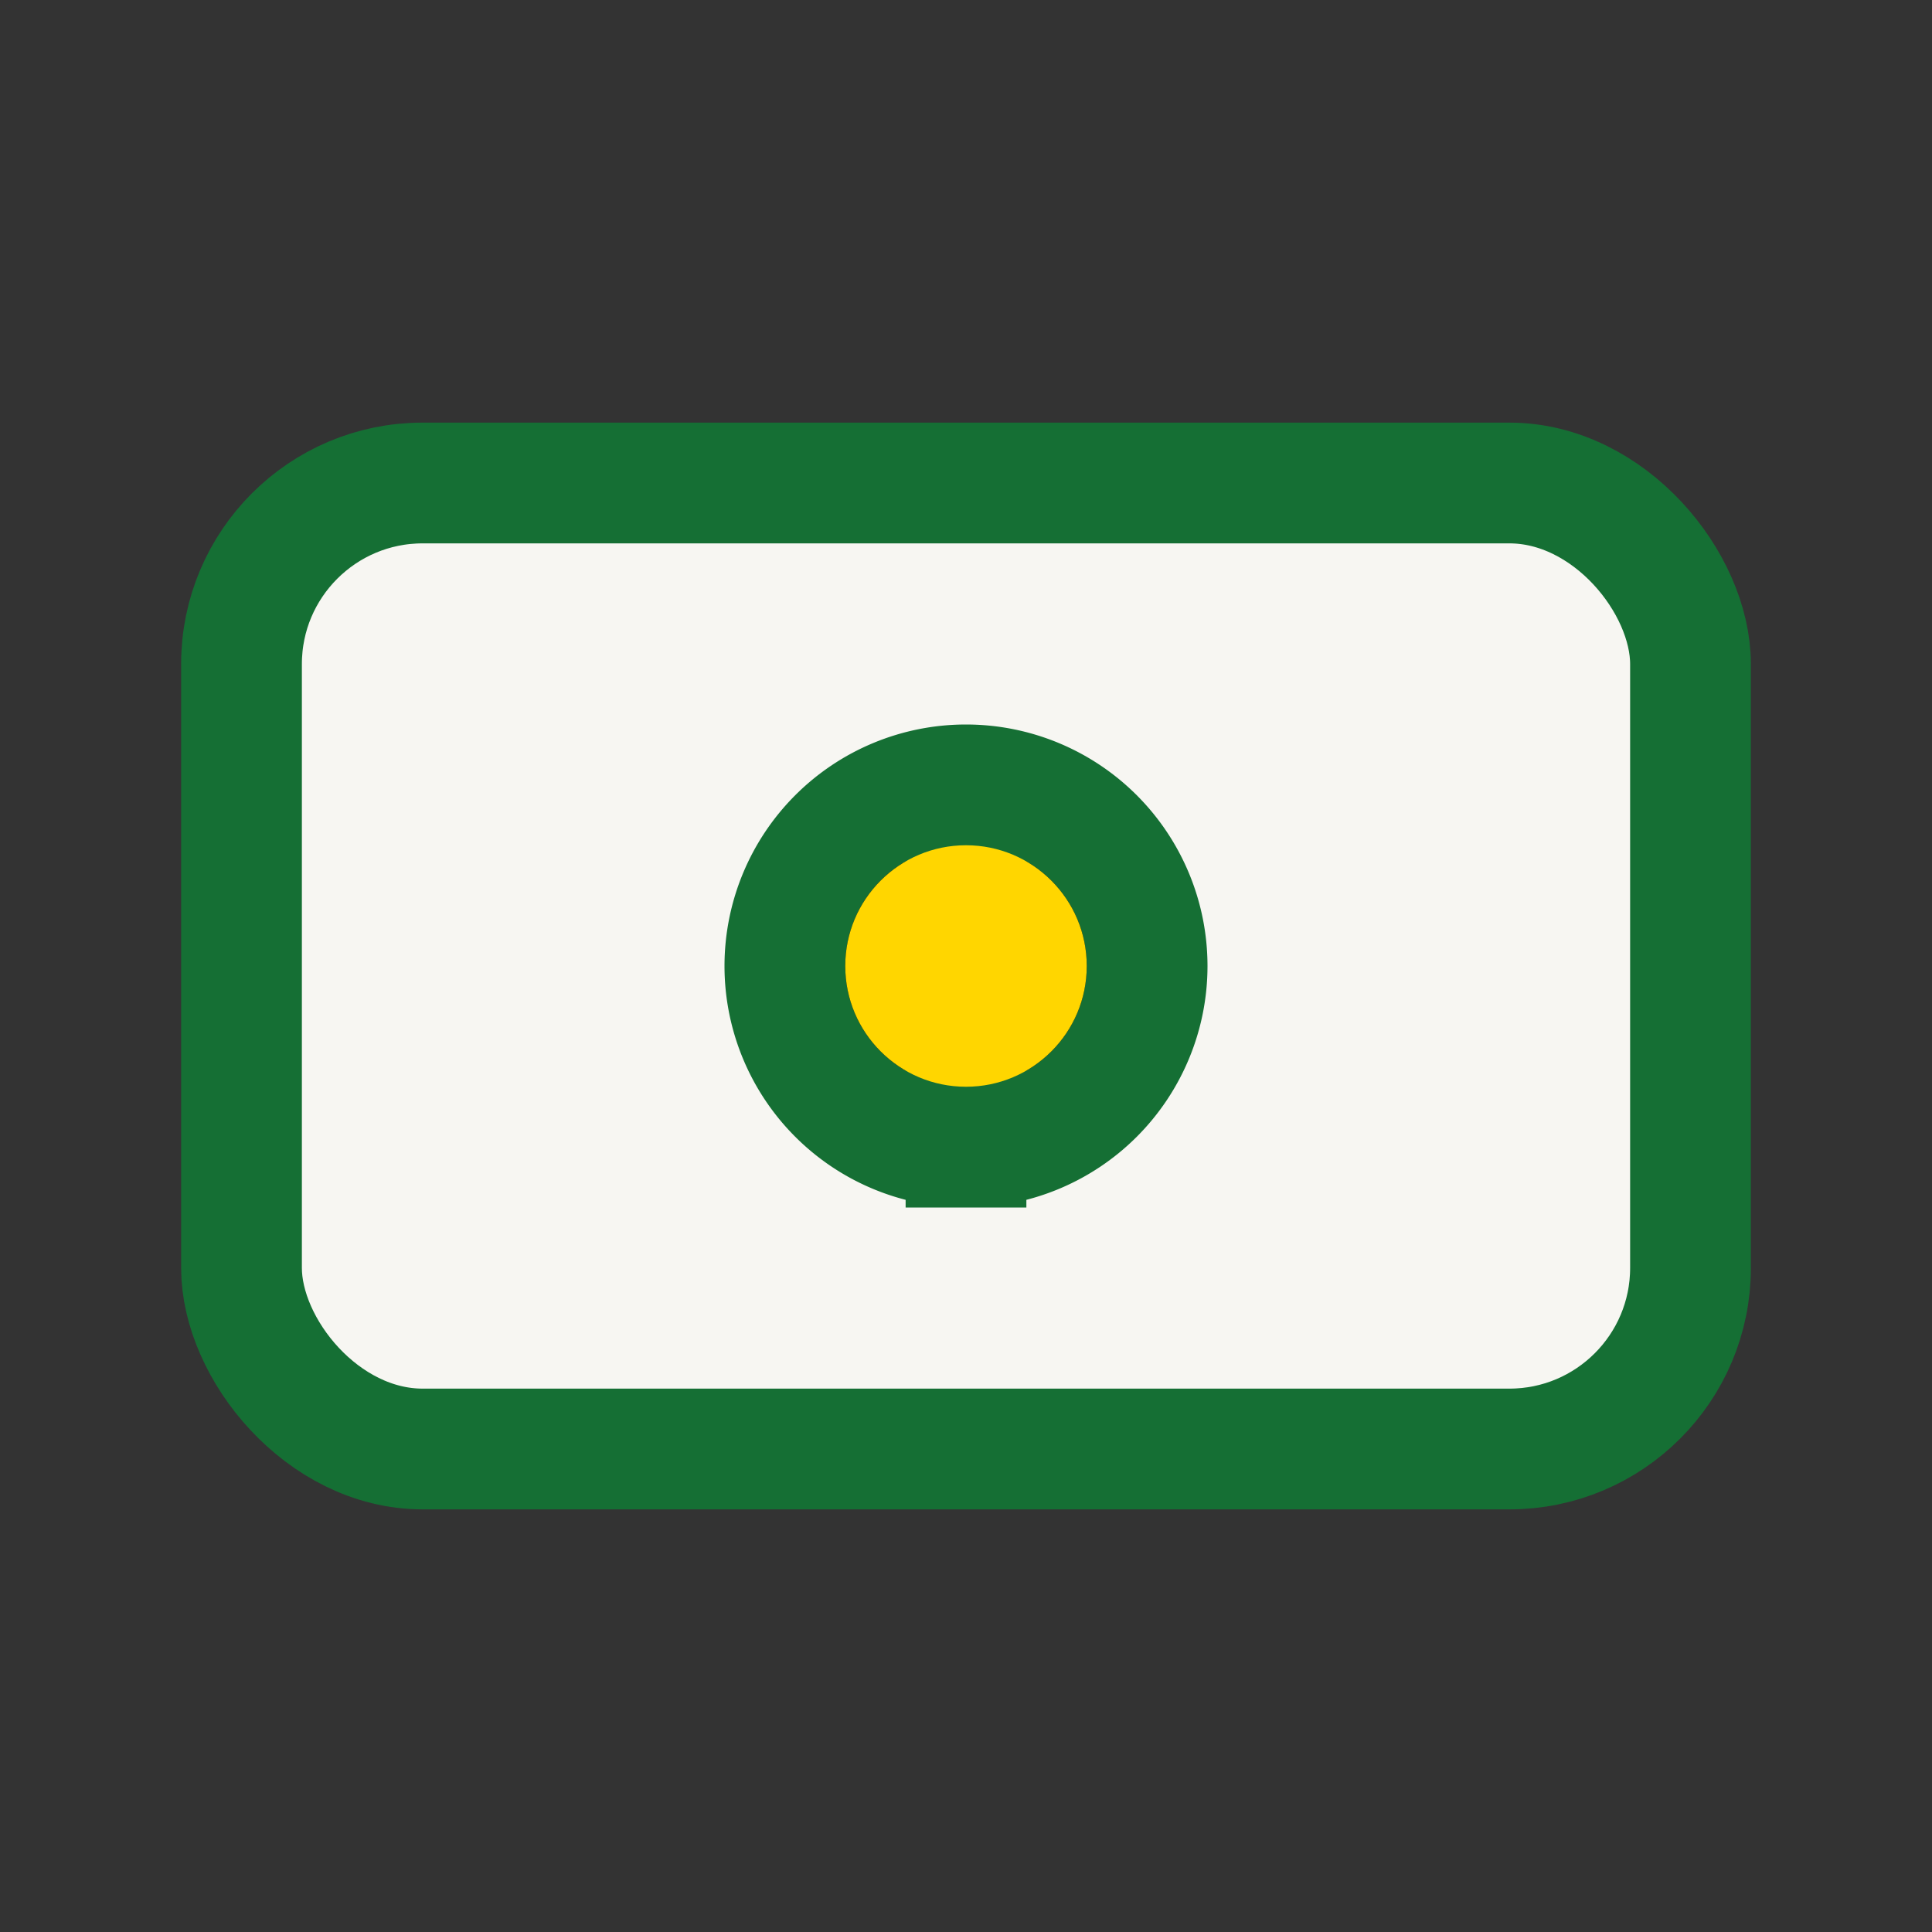
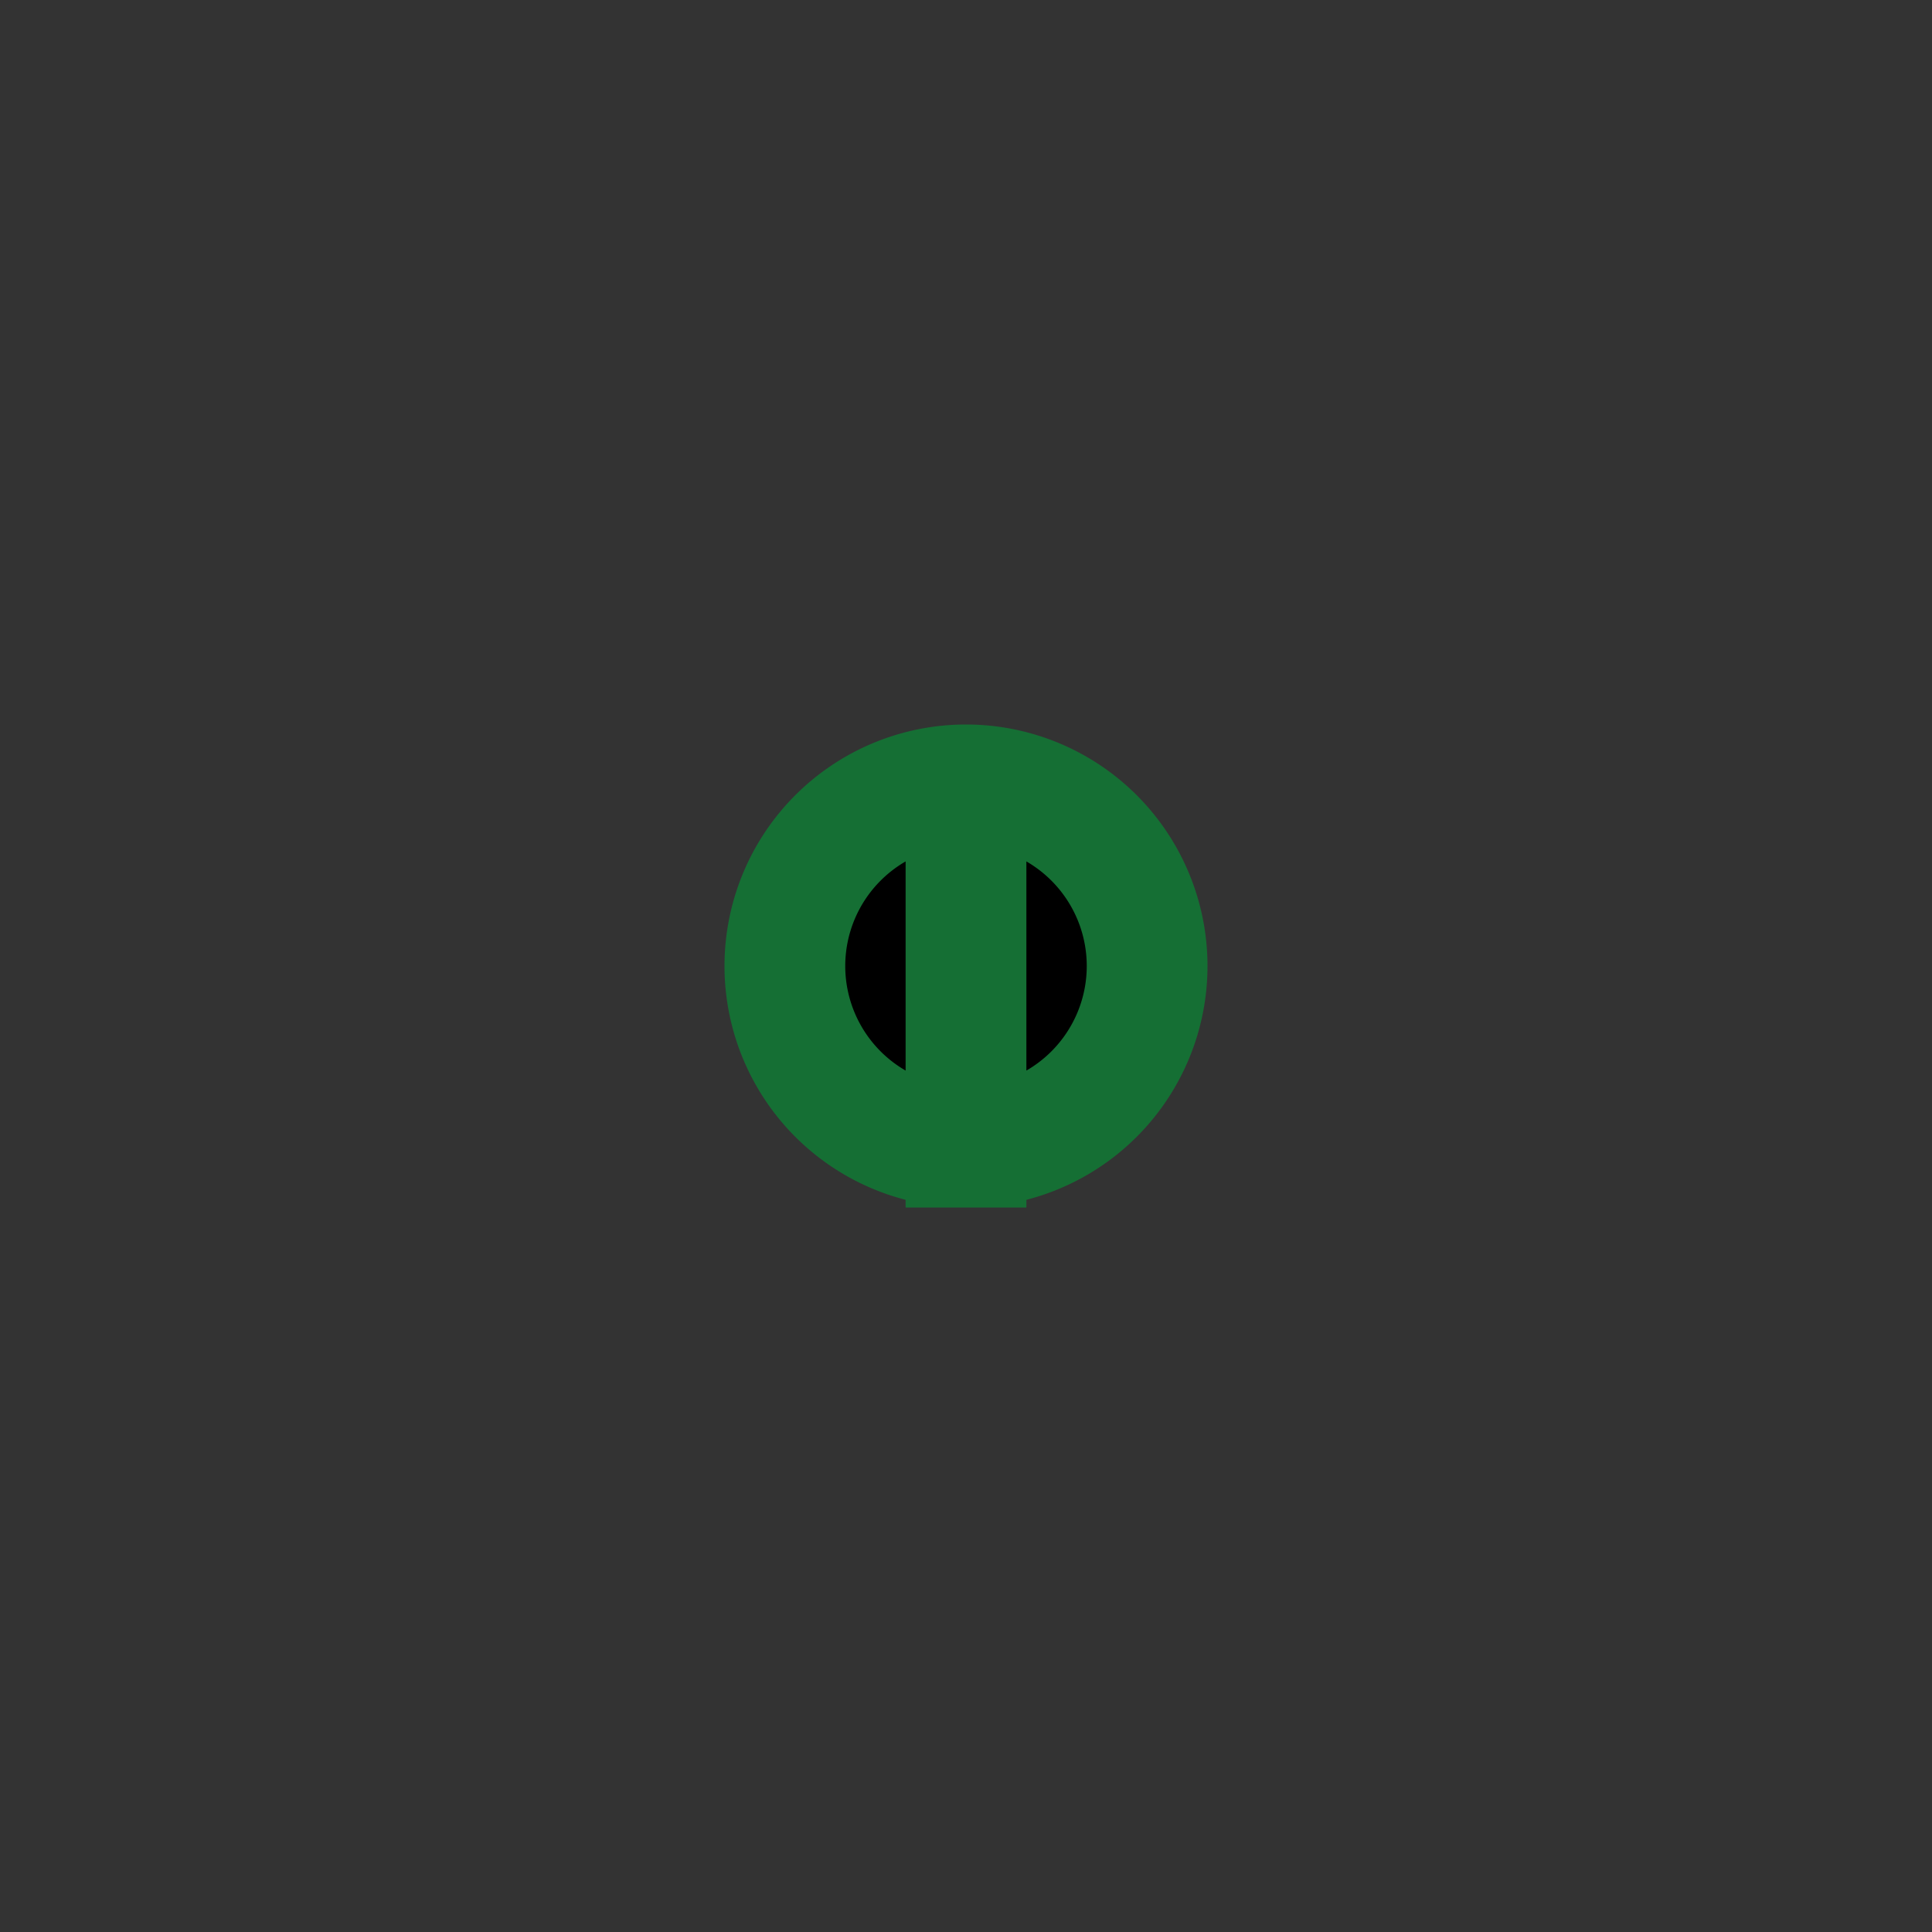
<svg xmlns="http://www.w3.org/2000/svg" width="32" height="32" viewBox="0 0 32 32">
  <rect x="0" y="0" width="32" height="32" fill="#333333" stroke="none" />
-   <rect x="4" y="8" width="24" height="16" rx="3" fill="#F7F6F2" stroke="#156F34" stroke-width="2" />
  <path d="M16 13a3 3 0 100 6 3 3 0 000-6zm0 0v7" stroke="#156F34" stroke-width="2" />
-   <circle cx="16" cy="16" r="2" fill="#FFD600" />
</svg>